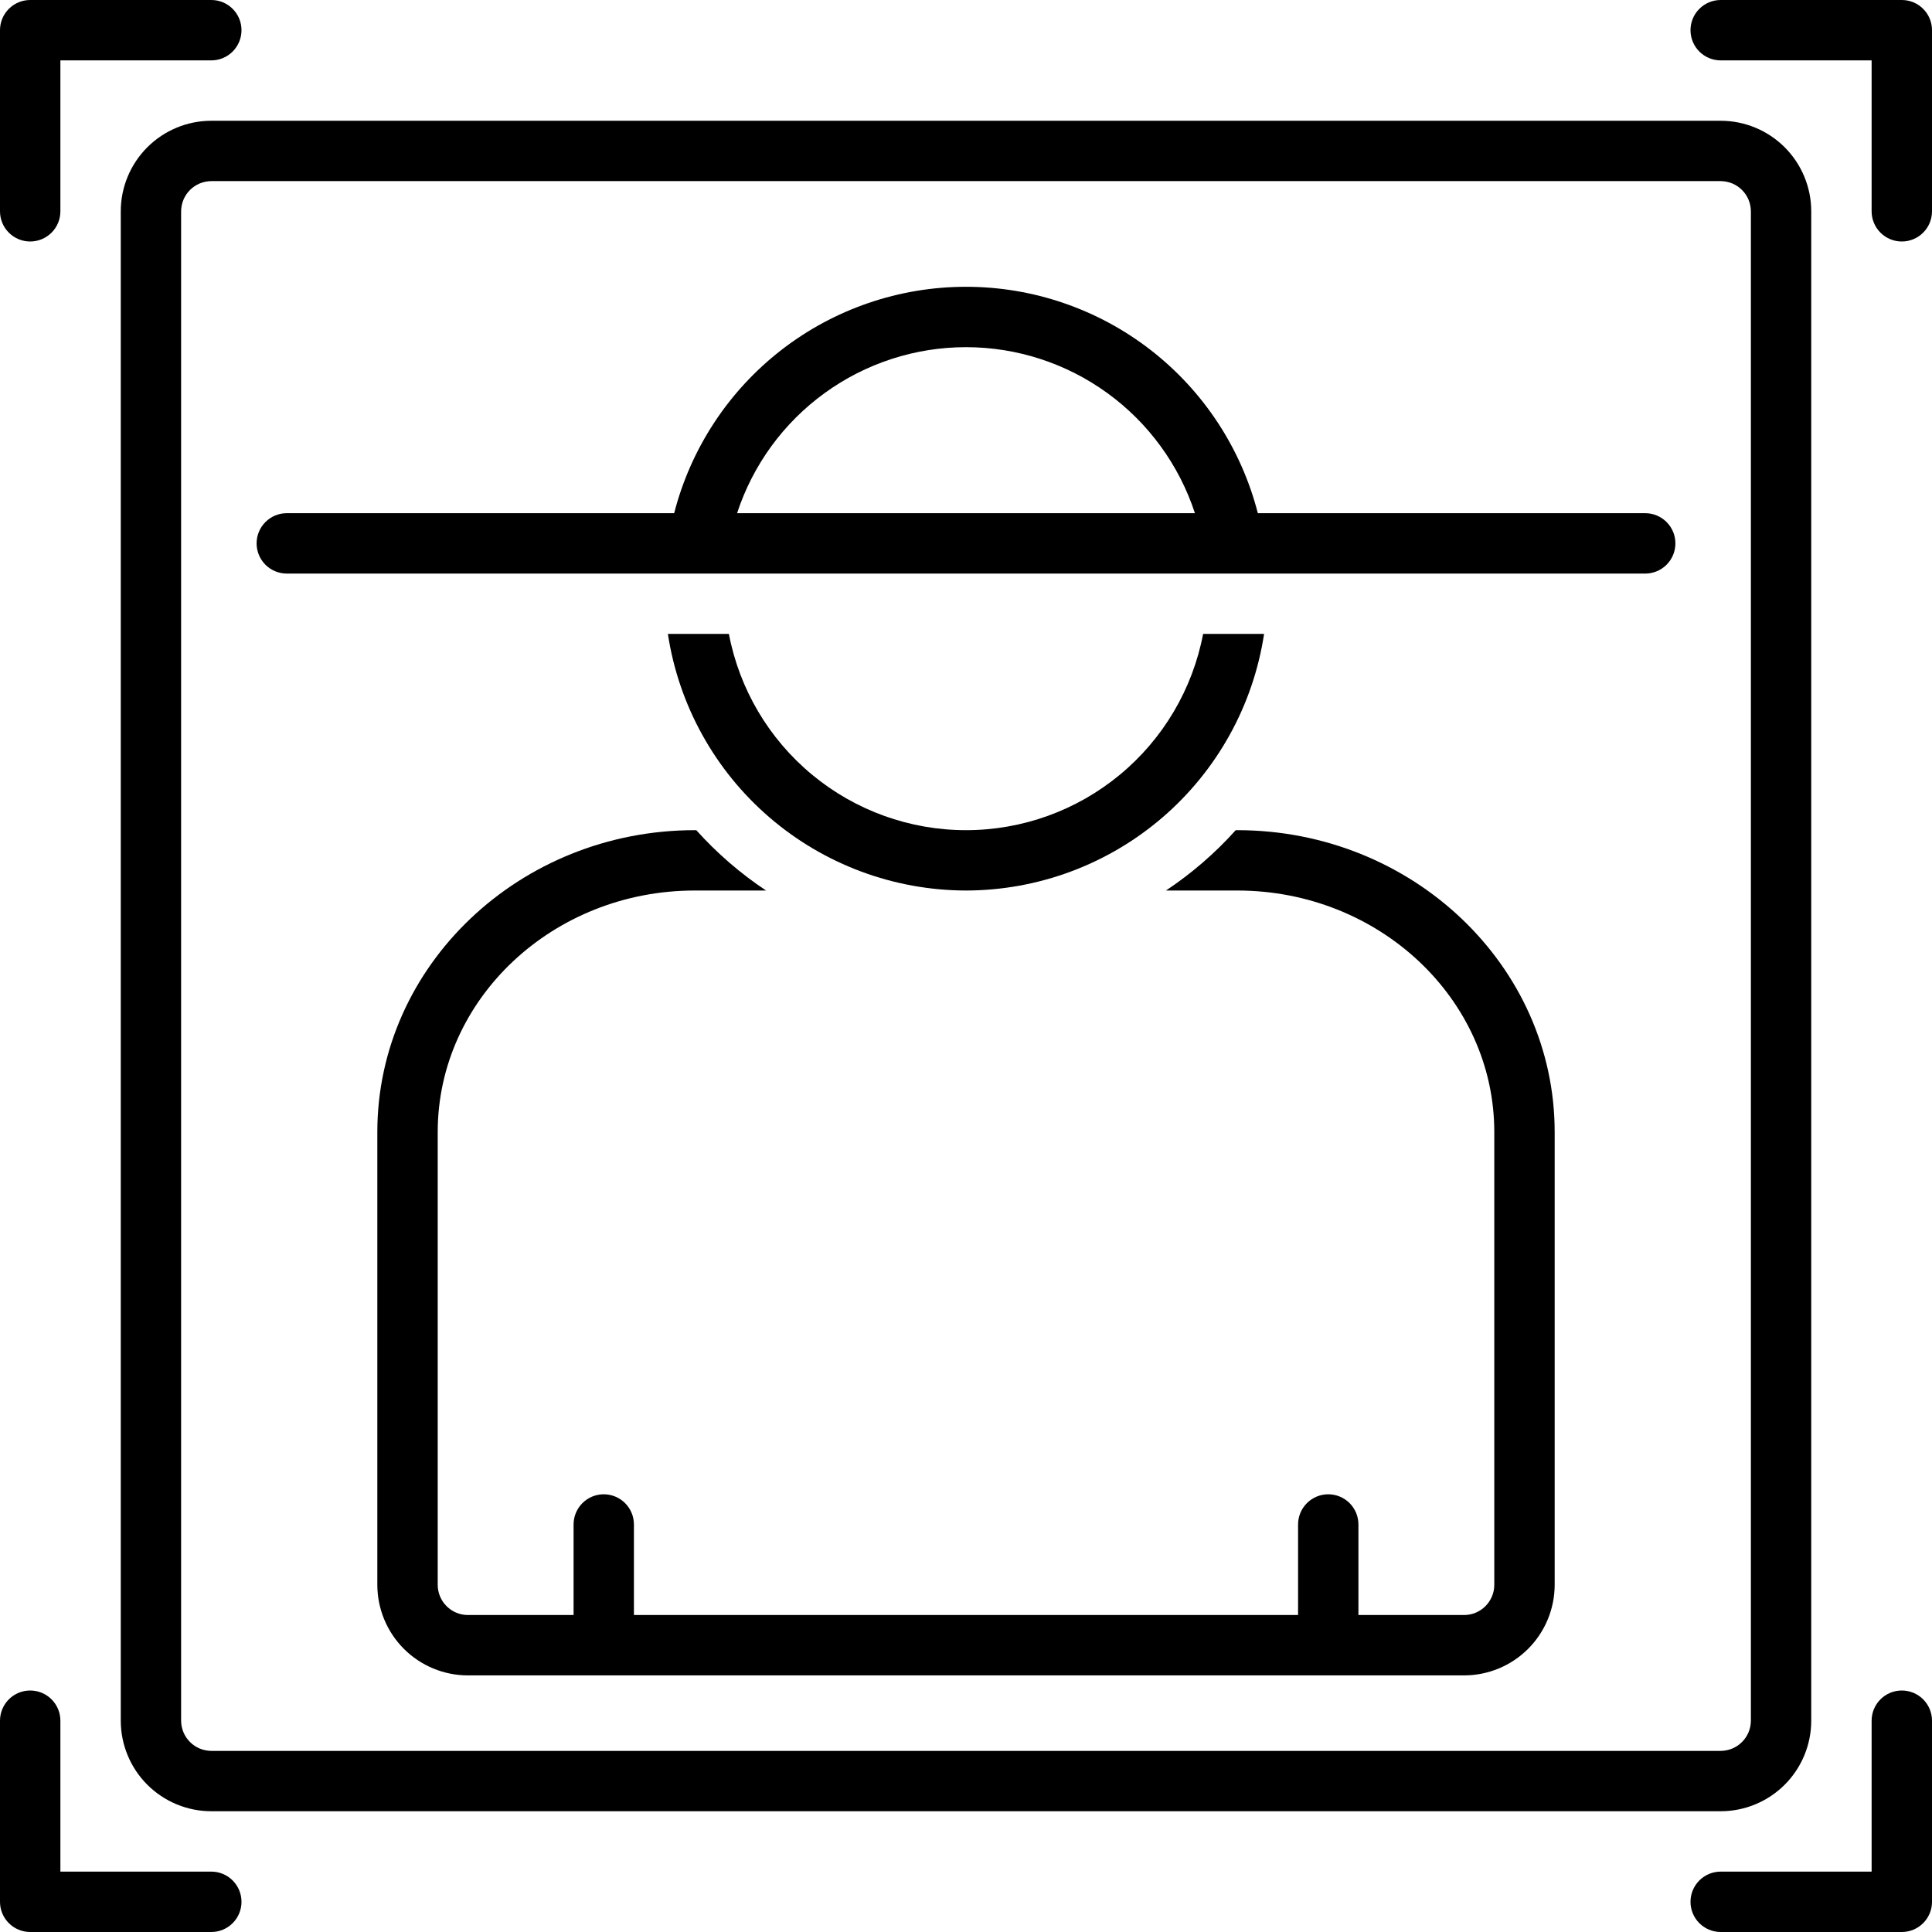
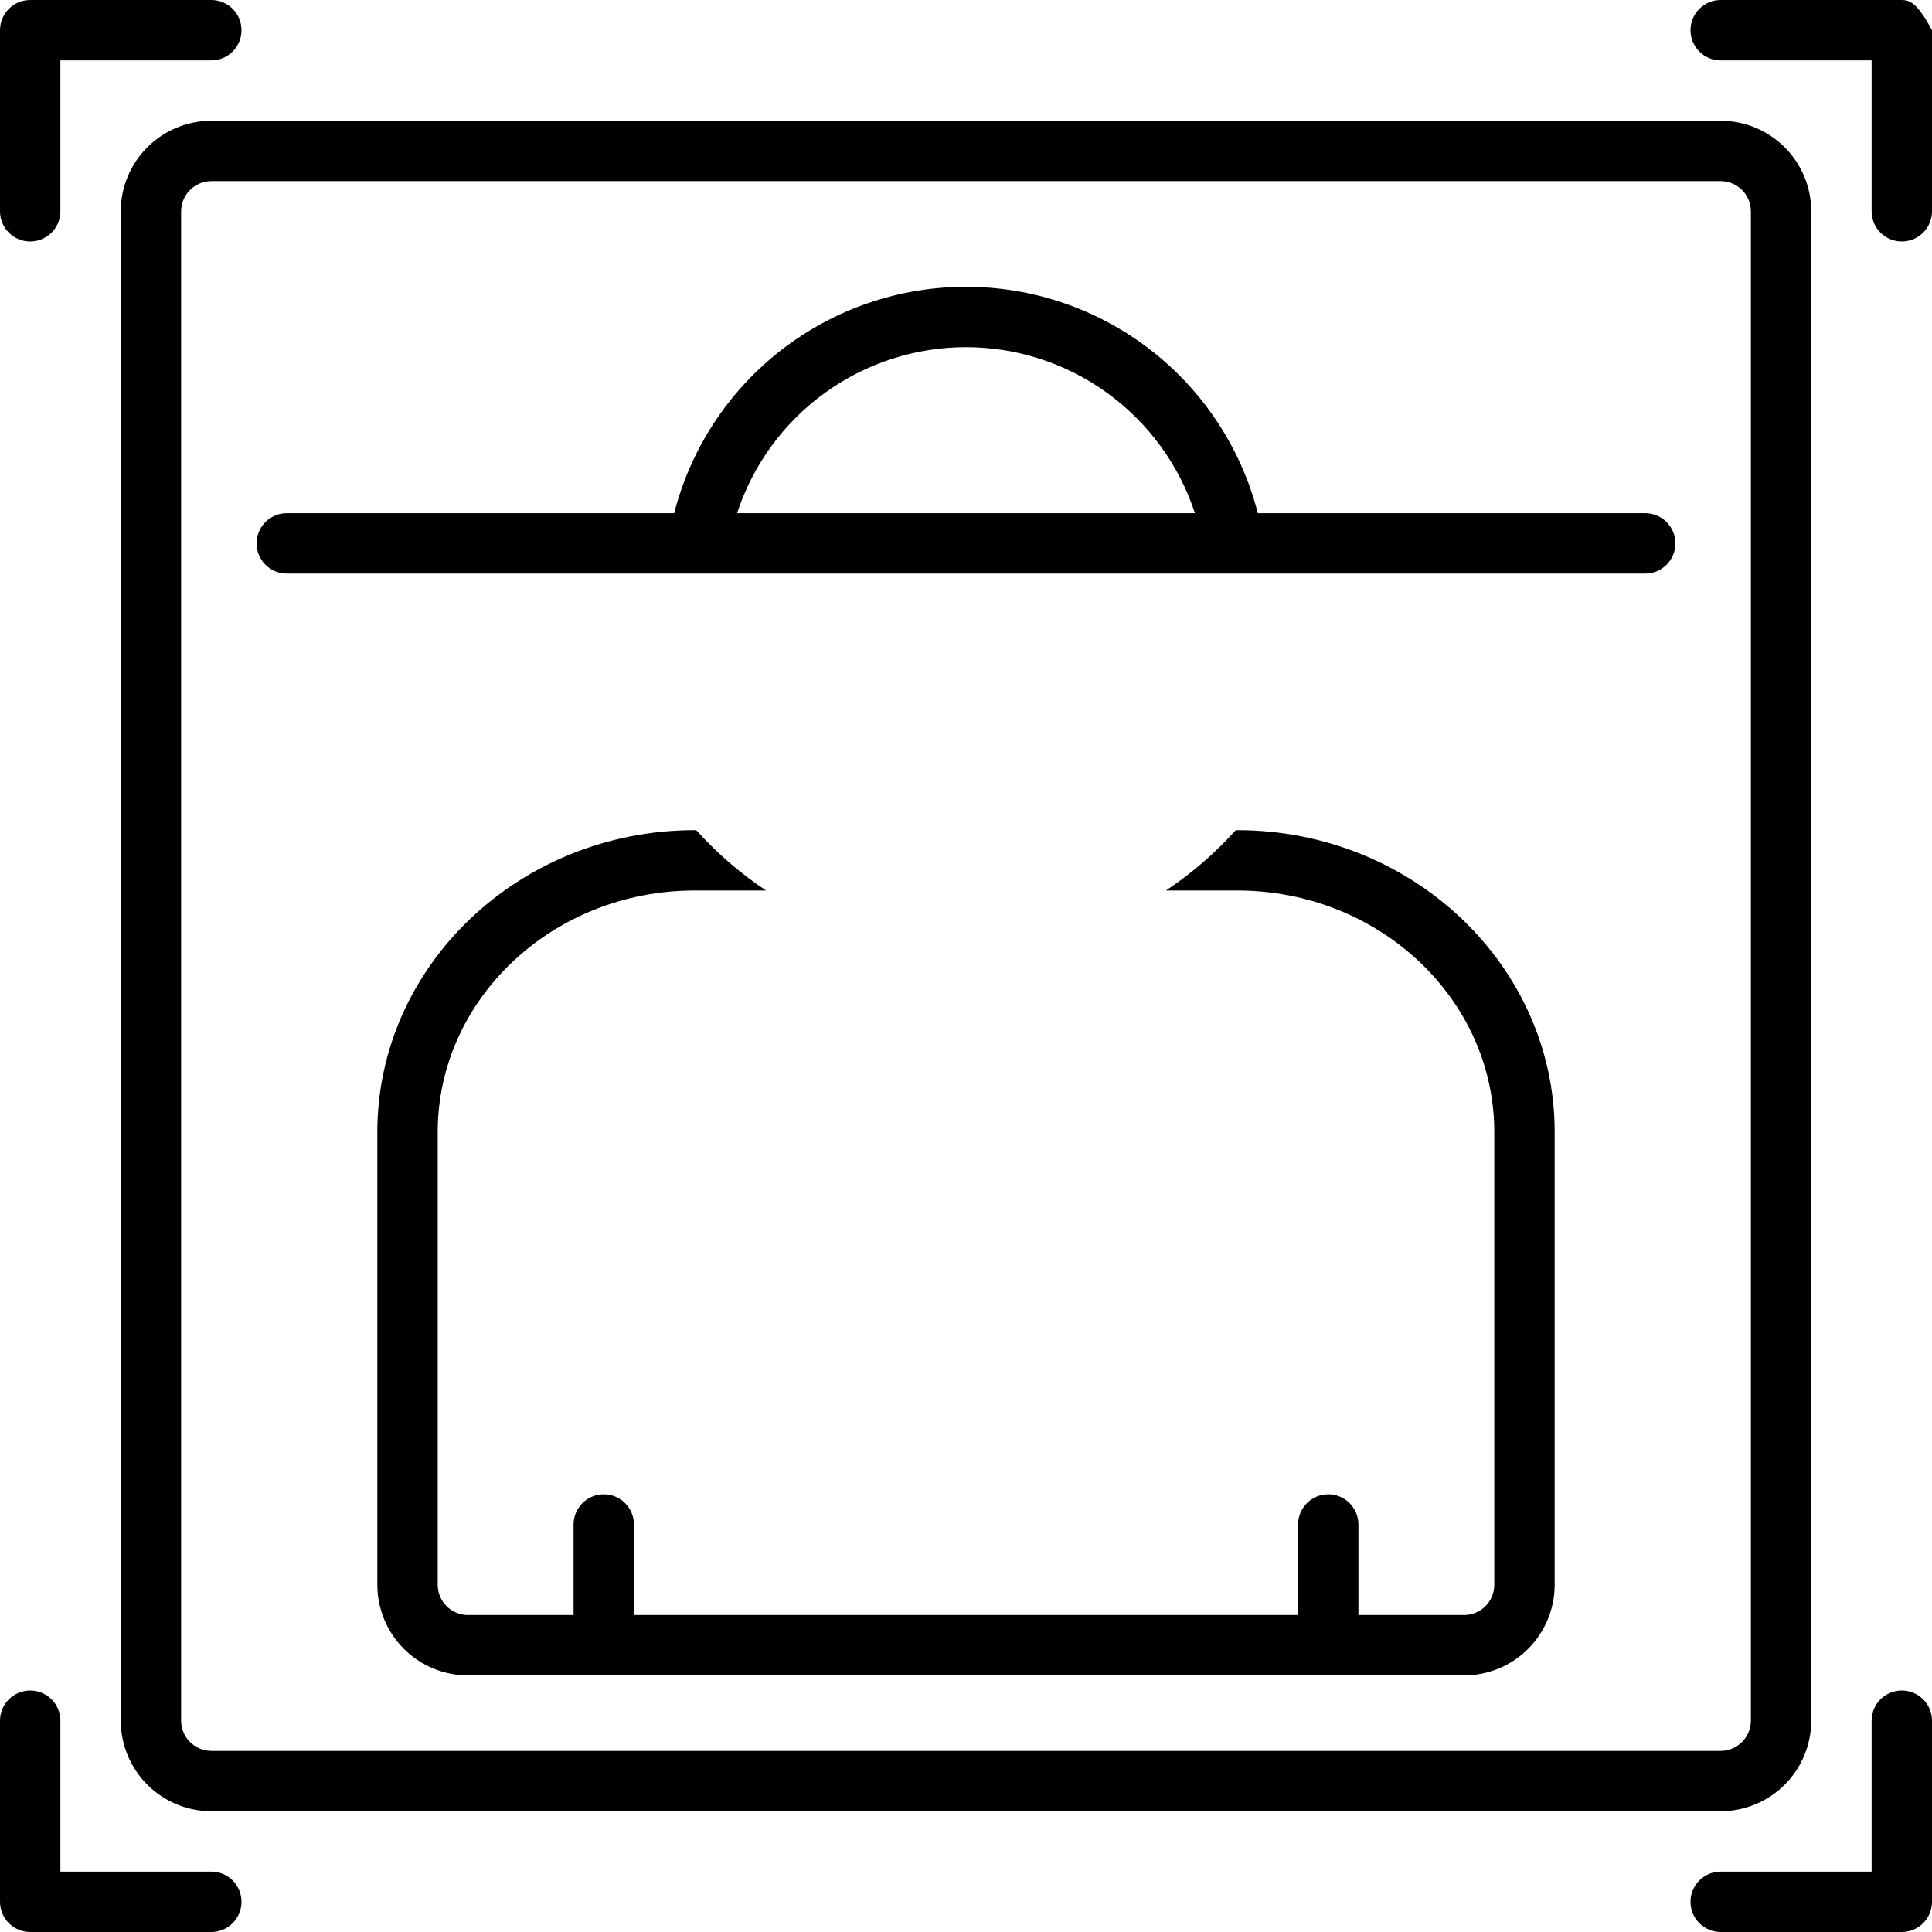
<svg xmlns="http://www.w3.org/2000/svg" width="59" height="59" viewBox="0 0 59 59" fill="none">
-   <path d="M37.784 25.352H37.737C37.107 26.054 36.391 26.673 35.606 27.195H37.784C42.112 27.195 45.633 30.504 45.633 34.57V48.398C45.633 48.643 45.535 48.877 45.362 49.05C45.19 49.223 44.955 49.32 44.711 49.32H41.484V46.555C41.484 46.31 41.387 46.076 41.214 45.903C41.041 45.73 40.807 45.633 40.562 45.633C40.318 45.633 40.084 45.73 39.911 45.903C39.738 46.076 39.641 46.31 39.641 46.555V49.32H19.359V46.555C19.359 46.31 19.262 46.076 19.089 45.903C18.916 45.73 18.682 45.633 18.438 45.633C18.193 45.633 17.959 45.73 17.786 45.903C17.613 46.076 17.516 46.31 17.516 46.555V49.32H14.289C14.045 49.32 13.81 49.223 13.638 49.05C13.465 48.877 13.367 48.643 13.367 48.398V34.57C13.367 30.504 16.888 27.195 21.216 27.195H23.394C22.609 26.673 21.893 26.054 21.263 25.352H21.216C15.872 25.352 11.523 29.487 11.523 34.57V48.398C11.524 49.132 11.816 49.835 12.334 50.353C12.853 50.872 13.556 51.163 14.289 51.164H44.711C45.444 51.163 46.147 50.872 46.666 50.353C47.184 49.835 47.476 49.132 47.477 48.398V34.57C47.477 29.487 43.128 25.352 37.784 25.352ZM0.922 7.375C1.166 7.375 1.401 7.278 1.574 7.105C1.747 6.932 1.844 6.698 1.844 6.453V1.844H6.453C6.698 1.844 6.932 1.747 7.105 1.574C7.278 1.401 7.375 1.166 7.375 0.922C7.375 0.677 7.278 0.443 7.105 0.27C6.932 0.097 6.698 0 6.453 0L0.922 0C0.677 1.22237e-05 0.443 0.097 0.27 0.27C0.097 0.443 1.22237e-05 0.677 0 0.922L0 6.453C1.22237e-05 6.698 0.097 6.932 0.27 7.105C0.443 7.278 0.677 7.375 0.922 7.375ZM6.453 57.156H1.844V52.547C1.844 52.302 1.747 52.068 1.574 51.895C1.401 51.722 1.166 51.625 0.922 51.625C0.677 51.625 0.443 51.722 0.27 51.895C0.097 52.068 0 52.302 0 52.547L0 58.078C1.22237e-05 58.323 0.097 58.557 0.27 58.73C0.443 58.903 0.677 59 0.922 59H6.453C6.698 59 6.932 58.903 7.105 58.73C7.278 58.557 7.375 58.323 7.375 58.078C7.375 57.834 7.278 57.599 7.105 57.426C6.932 57.253 6.698 57.156 6.453 57.156ZM58.078 0H52.547C52.302 0 52.068 0.097 51.895 0.27C51.722 0.443 51.625 0.677 51.625 0.922C51.625 1.166 51.722 1.401 51.895 1.574C52.068 1.747 52.302 1.844 52.547 1.844H57.156V6.453C57.156 6.698 57.253 6.932 57.426 7.105C57.599 7.278 57.834 7.375 58.078 7.375C58.323 7.375 58.557 7.278 58.73 7.105C58.903 6.932 59 6.698 59 6.453V0.922C59 0.677 58.903 0.443 58.73 0.27C58.557 0.097 58.323 1.22237e-05 58.078 0V0ZM58.078 51.625C57.834 51.625 57.599 51.722 57.426 51.895C57.253 52.068 57.156 52.302 57.156 52.547V57.156H52.547C52.302 57.156 52.068 57.253 51.895 57.426C51.722 57.599 51.625 57.834 51.625 58.078C51.625 58.323 51.722 58.557 51.895 58.73C52.068 58.903 52.302 59 52.547 59H58.078C58.323 59 58.557 58.903 58.73 58.73C58.903 58.557 59 58.323 59 58.078V52.547C59 52.302 58.903 52.068 58.73 51.895C58.557 51.722 58.323 51.625 58.078 51.625ZM8.758 17.516H50.242C50.487 17.516 50.721 17.419 50.894 17.246C51.067 17.073 51.164 16.838 51.164 16.594C51.164 16.349 51.067 16.115 50.894 15.942C50.721 15.769 50.487 15.672 50.242 15.672H38.412C37.904 13.694 36.753 11.941 35.14 10.689C33.526 9.437 31.542 8.758 29.5 8.758C27.458 8.758 25.474 9.437 23.86 10.689C22.247 11.941 21.096 13.694 20.588 15.672H8.758C8.513 15.672 8.279 15.769 8.106 15.942C7.933 16.115 7.836 16.349 7.836 16.594C7.836 16.838 7.933 17.073 8.106 17.246C8.279 17.419 8.513 17.516 8.758 17.516ZM29.5 10.602C31.051 10.602 32.562 11.093 33.817 12.004C35.072 12.914 36.008 14.198 36.491 15.672H22.509C22.992 14.198 23.927 12.914 25.183 12.004C26.438 11.093 27.949 10.602 29.5 10.602Z" fill="black" />
-   <path d="M29.5 27.195C31.703 27.191 33.832 26.399 35.502 24.962C37.172 23.525 38.272 21.537 38.603 19.359H36.741C36.42 21.045 35.521 22.565 34.199 23.659C32.878 24.753 31.216 25.352 29.5 25.352C27.784 25.352 26.122 24.753 24.801 23.659C23.479 22.565 22.58 21.045 22.259 19.359H20.396C20.728 21.537 21.828 23.525 23.498 24.962C25.168 26.399 27.297 27.191 29.5 27.195Z" fill="black" />
+   <path d="M37.784 25.352H37.737C37.107 26.054 36.391 26.673 35.606 27.195H37.784C42.112 27.195 45.633 30.504 45.633 34.57V48.398C45.633 48.643 45.535 48.877 45.362 49.05C45.19 49.223 44.955 49.32 44.711 49.32H41.484V46.555C41.484 46.31 41.387 46.076 41.214 45.903C41.041 45.73 40.807 45.633 40.562 45.633C40.318 45.633 40.084 45.73 39.911 45.903C39.738 46.076 39.641 46.31 39.641 46.555V49.32H19.359V46.555C19.359 46.31 19.262 46.076 19.089 45.903C18.916 45.73 18.682 45.633 18.438 45.633C18.193 45.633 17.959 45.73 17.786 45.903C17.613 46.076 17.516 46.31 17.516 46.555V49.32H14.289C14.045 49.32 13.81 49.223 13.638 49.05C13.465 48.877 13.367 48.643 13.367 48.398V34.57C13.367 30.504 16.888 27.195 21.216 27.195H23.394C22.609 26.673 21.893 26.054 21.263 25.352H21.216C15.872 25.352 11.523 29.487 11.523 34.57V48.398C11.524 49.132 11.816 49.835 12.334 50.353C12.853 50.872 13.556 51.163 14.289 51.164H44.711C45.444 51.163 46.147 50.872 46.666 50.353C47.184 49.835 47.476 49.132 47.477 48.398V34.57C47.477 29.487 43.128 25.352 37.784 25.352ZM0.922 7.375C1.166 7.375 1.401 7.278 1.574 7.105C1.747 6.932 1.844 6.698 1.844 6.453V1.844H6.453C6.698 1.844 6.932 1.747 7.105 1.574C7.278 1.401 7.375 1.166 7.375 0.922C7.375 0.677 7.278 0.443 7.105 0.27C6.932 0.097 6.698 0 6.453 0L0.922 0C0.677 1.22237e-05 0.443 0.097 0.27 0.27C0.097 0.443 1.22237e-05 0.677 0 0.922L0 6.453C1.22237e-05 6.698 0.097 6.932 0.27 7.105C0.443 7.278 0.677 7.375 0.922 7.375ZM6.453 57.156H1.844V52.547C1.844 52.302 1.747 52.068 1.574 51.895C1.401 51.722 1.166 51.625 0.922 51.625C0.677 51.625 0.443 51.722 0.27 51.895C0.097 52.068 0 52.302 0 52.547L0 58.078C1.22237e-05 58.323 0.097 58.557 0.27 58.73C0.443 58.903 0.677 59 0.922 59H6.453C6.698 59 6.932 58.903 7.105 58.73C7.278 58.557 7.375 58.323 7.375 58.078C7.375 57.834 7.278 57.599 7.105 57.426C6.932 57.253 6.698 57.156 6.453 57.156ZM58.078 0H52.547C52.302 0 52.068 0.097 51.895 0.27C51.722 0.443 51.625 0.677 51.625 0.922C51.625 1.166 51.722 1.401 51.895 1.574C52.068 1.747 52.302 1.844 52.547 1.844H57.156V6.453C57.156 6.698 57.253 6.932 57.426 7.105C57.599 7.278 57.834 7.375 58.078 7.375C58.323 7.375 58.557 7.278 58.73 7.105C58.903 6.932 59 6.698 59 6.453V0.922C58.557 0.097 58.323 1.22237e-05 58.078 0V0ZM58.078 51.625C57.834 51.625 57.599 51.722 57.426 51.895C57.253 52.068 57.156 52.302 57.156 52.547V57.156H52.547C52.302 57.156 52.068 57.253 51.895 57.426C51.722 57.599 51.625 57.834 51.625 58.078C51.625 58.323 51.722 58.557 51.895 58.73C52.068 58.903 52.302 59 52.547 59H58.078C58.323 59 58.557 58.903 58.73 58.73C58.903 58.557 59 58.323 59 58.078V52.547C59 52.302 58.903 52.068 58.73 51.895C58.557 51.722 58.323 51.625 58.078 51.625ZM8.758 17.516H50.242C50.487 17.516 50.721 17.419 50.894 17.246C51.067 17.073 51.164 16.838 51.164 16.594C51.164 16.349 51.067 16.115 50.894 15.942C50.721 15.769 50.487 15.672 50.242 15.672H38.412C37.904 13.694 36.753 11.941 35.14 10.689C33.526 9.437 31.542 8.758 29.5 8.758C27.458 8.758 25.474 9.437 23.86 10.689C22.247 11.941 21.096 13.694 20.588 15.672H8.758C8.513 15.672 8.279 15.769 8.106 15.942C7.933 16.115 7.836 16.349 7.836 16.594C7.836 16.838 7.933 17.073 8.106 17.246C8.279 17.419 8.513 17.516 8.758 17.516ZM29.5 10.602C31.051 10.602 32.562 11.093 33.817 12.004C35.072 12.914 36.008 14.198 36.491 15.672H22.509C22.992 14.198 23.927 12.914 25.183 12.004C26.438 11.093 27.949 10.602 29.5 10.602Z" fill="black" />
  <path d="M3.688 6.453V52.547C3.688 53.28 3.98 53.983 4.498 54.502C5.017 55.02 5.72 55.312 6.453 55.312H52.547C53.28 55.312 53.983 55.02 54.502 54.502C55.02 53.983 55.312 53.28 55.312 52.547V6.453C55.312 5.72 55.02 5.017 54.502 4.498C53.983 3.98 53.28 3.688 52.547 3.688H6.453C5.72 3.688 5.017 3.98 4.498 4.498C3.98 5.017 3.688 5.72 3.688 6.453ZM53.469 6.453V52.547C53.468 52.791 53.371 53.026 53.198 53.198C53.026 53.371 52.791 53.468 52.547 53.469H6.453C6.209 53.468 5.974 53.371 5.802 53.198C5.629 53.026 5.532 52.791 5.531 52.547V6.453C5.532 6.209 5.629 5.974 5.802 5.802C5.974 5.629 6.209 5.532 6.453 5.531H52.547C52.791 5.532 53.026 5.629 53.198 5.802C53.371 5.974 53.468 6.209 53.469 6.453Z" fill="black" />
</svg>